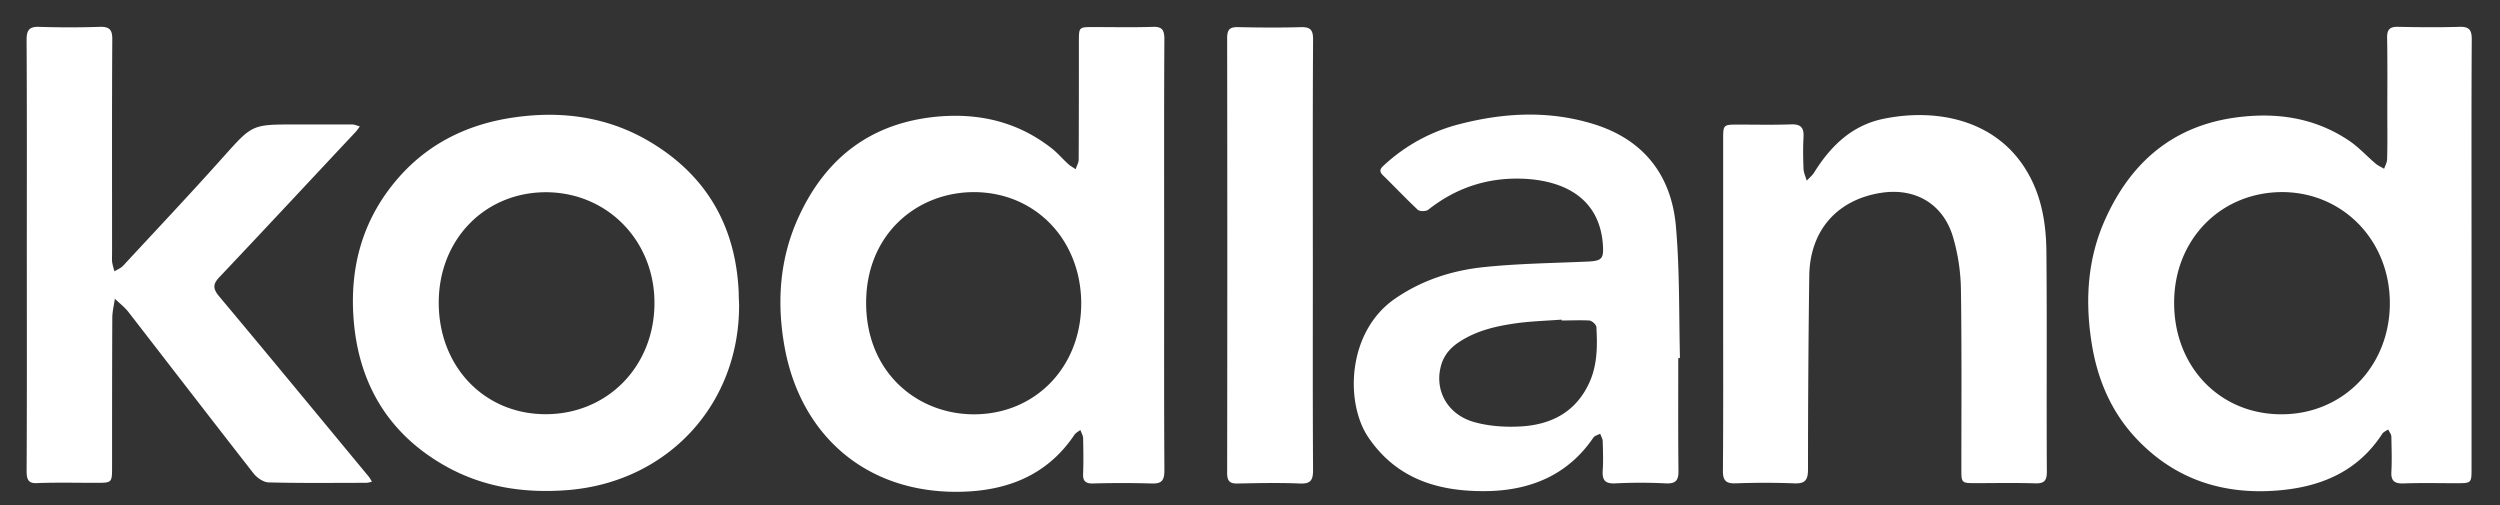
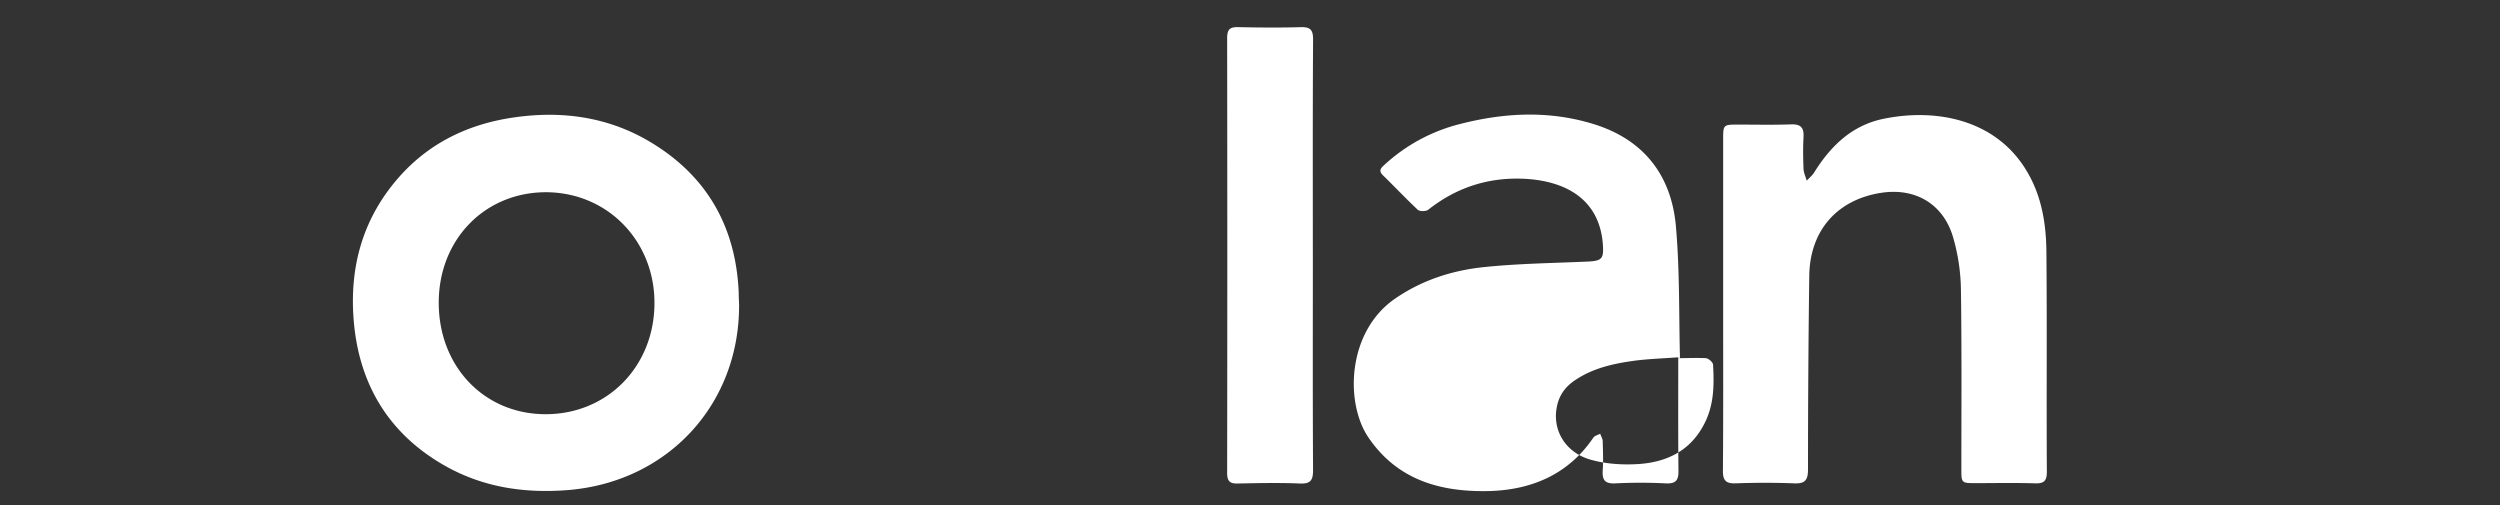
<svg xmlns="http://www.w3.org/2000/svg" width="99" height="20" fill="none">
  <rect width="100%" height="100%" fill="#333333" stroke="none" />
-   <path fill="#fff" d="M46.101 10.109c0 2.84-.008 5.68.009 8.519 0 .415-.118.534-.521.517a42 42 0 0 0-2.31 0c-.294.008-.403-.102-.387-.39.017-.466.009-.933 0-1.399 0-.11-.075-.22-.109-.33-.084.067-.193.118-.243.203-1.143 1.695-2.84 2.255-4.73 2.247-3.629-.026-6.098-2.323-6.728-5.671-.336-1.798-.219-3.578.563-5.256 1.092-2.348 2.898-3.696 5.493-3.933 1.655-.144 3.167.212 4.494 1.246.244.186.446.432.672.636.084.076.194.135.294.203.034-.127.118-.254.118-.381.008-1.552.008-3.111.008-4.663 0-.585 0-.585.563-.585.781 0 1.571.017 2.352-.008.378-.017.47.119.47.483-.016 2.857-.008 5.705-.008 8.562m-3.284 1.924c0-2.526-1.798-4.4-4.209-4.425-2.301-.017-4.326 1.678-4.309 4.416.017 2.764 2.058 4.383 4.267 4.383 2.428 0 4.242-1.865 4.25-4.374M97.873 10.15v8.392c0 .593 0 .593-.605.593-.697 0-1.402-.017-2.1.009-.336.008-.487-.093-.47-.45.025-.466.009-.932 0-1.398 0-.093-.076-.187-.126-.288-.076.05-.176.093-.227.16-.983 1.518-2.453 2.12-4.158 2.256-2.133.17-4.015-.424-5.527-1.992-1.067-1.102-1.63-2.459-1.848-3.96-.244-1.644-.135-3.271.563-4.805 1.091-2.416 2.906-3.832 5.577-4.06 1.47-.128 2.84.135 4.074.966.378.254.698.61 1.05.907.1.084.219.135.336.203.042-.127.118-.254.118-.39.017-.61.008-1.212.008-1.822 0-.992.009-1.976-.008-2.967-.008-.33.101-.45.437-.441.815.017 1.62.025 2.436 0 .369-.009.478.119.478.483-.016 2.874-.008 5.739-.008 8.604m-7.535 6.256c2.436.008 4.3-1.899 4.3-4.4 0-2.483-1.855-4.39-4.258-4.399-2.436 0-4.275 1.873-4.284 4.357-.017 2.543 1.798 4.442 4.242 4.442M1.062 10.1c0-2.84.008-5.68-.009-8.519 0-.415.126-.534.521-.517.781.025 1.57.025 2.352 0 .403-.017.53.102.52.517-.016 2.814-.008 5.62-.008 8.435 0 .11-.008.228 0 .339.017.135.06.262.093.39.109-.068.243-.12.336-.212C6.194 9.1 7.538 7.676 8.84 6.218c1.143-1.272 1.126-1.289 2.797-1.289h2.31c.101 0 .202.051.303.077-.059.076-.11.16-.177.229-1.789 1.907-3.57 3.823-5.367 5.721-.27.28-.294.458-.034.772 1.99 2.373 3.957 4.764 5.93 7.146.051.06.085.135.127.203-.076.017-.16.043-.236.043-1.285 0-2.578.017-3.864-.017-.201-.009-.462-.187-.596-.365-1.655-2.12-3.293-4.247-4.94-6.374-.159-.204-.36-.356-.545-.534-.034.254-.101.508-.101.762-.009 1.967-.009 3.925-.009 5.892 0 .636 0 .636-.646.636-.756 0-1.512-.017-2.268.008-.37.034-.47-.093-.47-.466.016-2.857.008-5.705.008-8.562" />
-   <path fill="#fff" d="M29.268 12.054c.025 3.975-2.856 7.07-6.846 7.358-1.739.127-3.377-.136-4.889-1.018-2.142-1.246-3.301-3.17-3.52-5.637-.193-2.161.345-4.12 1.807-5.764 1.192-1.34 2.721-2.068 4.452-2.331 1.89-.288 3.73-.06 5.401.915 2.268 1.323 3.46 3.34 3.579 5.985 0 .152.008.297.016.492m-11.894-.068c0 2.526 1.797 4.408 4.217 4.416 2.444.009 4.309-1.873 4.326-4.374.016-2.484-1.857-4.408-4.293-4.416-2.427 0-4.25 1.873-4.25 4.374M66.459 14.183c0 1.483-.008 2.967.008 4.45.009.382-.1.526-.495.509a20 20 0 0 0-2.016 0c-.404.017-.513-.136-.488-.517.026-.382.009-.763 0-1.145 0-.102-.067-.203-.1-.305-.093.05-.21.076-.27.153-1.007 1.483-2.486 2.085-4.182 2.119-1.874.034-3.579-.432-4.73-2.128-.924-1.365-.848-4.179 1.059-5.493 1.083-.746 2.293-1.127 3.57-1.254 1.335-.136 2.68-.153 4.015-.212.622-.026.689-.102.639-.738-.152-1.687-1.386-2.39-2.873-2.526-1.496-.127-2.856.271-4.04 1.212-.093.068-.337.068-.412 0-.47-.44-.916-.915-1.378-1.364-.21-.204-.05-.314.084-.441a6.9 6.9 0 0 1 2.974-1.594c1.789-.458 3.587-.542 5.376.034 1.923.627 2.99 2.026 3.166 4.018.152 1.73.118 3.467.16 5.205-.033.017-.05.017-.067.017m-4.62-1.492v-.034c-.554.042-1.117.06-1.672.127-.831.11-1.655.28-2.377.755-.395.254-.664.593-.756 1.068-.193.915.32 1.814 1.327 2.102.588.17 1.243.212 1.857.178 1.2-.068 2.184-.56 2.721-1.738.32-.703.32-1.45.278-2.204-.009-.093-.177-.246-.286-.254-.361-.017-.731 0-1.092 0M68.237 12.036V5.51c0-.56.008-.576.563-.576.713 0 1.428.017 2.142-.009.378-.008.495.136.478.5-.025.424-.016.848 0 1.272.009.152.084.305.126.458.101-.11.219-.204.294-.323.664-1.068 1.52-1.89 2.79-2.136 2.133-.424 4.493.077 5.678 2.162.554.966.722 2.043.73 3.136.026 2.9 0 5.79.017 8.689 0 .348-.1.466-.453.458-.782-.026-1.571-.009-2.352-.009-.58 0-.58 0-.58-.568 0-2.356.017-4.721-.017-7.078a7.8 7.8 0 0 0-.319-2.119c-.395-1.305-1.504-1.941-2.847-1.73-1.74.272-2.815 1.493-2.84 3.281-.033 2.552-.05 5.112-.05 7.663 0 .416-.101.577-.538.56a31 31 0 0 0-2.352 0c-.378.008-.479-.136-.479-.492.017-2.204.009-4.408.009-6.612M51.989 10.103c0 2.84-.009 5.67.008 8.51 0 .399-.092.551-.512.534-.824-.034-1.647-.017-2.478 0-.32.009-.412-.11-.412-.415.008-5.747.008-11.495 0-17.233 0-.356.135-.433.445-.424.824.017 1.655.025 2.478 0 .37-.009.48.11.48.483-.018 2.84-.01 5.696-.01 8.545" />
+   <path fill="#fff" d="M29.268 12.054c.025 3.975-2.856 7.07-6.846 7.358-1.739.127-3.377-.136-4.889-1.018-2.142-1.246-3.301-3.17-3.52-5.637-.193-2.161.345-4.12 1.807-5.764 1.192-1.34 2.721-2.068 4.452-2.331 1.89-.288 3.73-.06 5.401.915 2.268 1.323 3.46 3.34 3.579 5.985 0 .152.008.297.016.492m-11.894-.068c0 2.526 1.797 4.408 4.217 4.416 2.444.009 4.309-1.873 4.326-4.374.016-2.484-1.857-4.408-4.293-4.416-2.427 0-4.25 1.873-4.25 4.374M66.459 14.183c0 1.483-.008 2.967.008 4.45.009.382-.1.526-.495.509a20 20 0 0 0-2.016 0c-.404.017-.513-.136-.488-.517.026-.382.009-.763 0-1.145 0-.102-.067-.203-.1-.305-.093.05-.21.076-.27.153-1.007 1.483-2.486 2.085-4.182 2.119-1.874.034-3.579-.432-4.73-2.128-.924-1.365-.848-4.179 1.059-5.493 1.083-.746 2.293-1.127 3.57-1.254 1.335-.136 2.68-.153 4.015-.212.622-.026.689-.102.639-.738-.152-1.687-1.386-2.39-2.873-2.526-1.496-.127-2.856.271-4.04 1.212-.093.068-.337.068-.412 0-.47-.44-.916-.915-1.378-1.364-.21-.204-.05-.314.084-.441a6.9 6.9 0 0 1 2.974-1.594c1.789-.458 3.587-.542 5.376.034 1.923.627 2.99 2.026 3.166 4.018.152 1.73.118 3.467.16 5.205-.033.017-.05.017-.067.017v-.034c-.554.042-1.117.06-1.672.127-.831.11-1.655.28-2.377.755-.395.254-.664.593-.756 1.068-.193.915.32 1.814 1.327 2.102.588.17 1.243.212 1.857.178 1.2-.068 2.184-.56 2.721-1.738.32-.703.32-1.45.278-2.204-.009-.093-.177-.246-.286-.254-.361-.017-.731 0-1.092 0M68.237 12.036V5.51c0-.56.008-.576.563-.576.713 0 1.428.017 2.142-.009.378-.008.495.136.478.5-.025.424-.016.848 0 1.272.009.152.084.305.126.458.101-.11.219-.204.294-.323.664-1.068 1.52-1.89 2.79-2.136 2.133-.424 4.493.077 5.678 2.162.554.966.722 2.043.73 3.136.026 2.9 0 5.79.017 8.689 0 .348-.1.466-.453.458-.782-.026-1.571-.009-2.352-.009-.58 0-.58 0-.58-.568 0-2.356.017-4.721-.017-7.078a7.8 7.8 0 0 0-.319-2.119c-.395-1.305-1.504-1.941-2.847-1.73-1.74.272-2.815 1.493-2.84 3.281-.033 2.552-.05 5.112-.05 7.663 0 .416-.101.577-.538.56a31 31 0 0 0-2.352 0c-.378.008-.479-.136-.479-.492.017-2.204.009-4.408.009-6.612M51.989 10.103c0 2.84-.009 5.67.008 8.51 0 .399-.092.551-.512.534-.824-.034-1.647-.017-2.478 0-.32.009-.412-.11-.412-.415.008-5.747.008-11.495 0-17.233 0-.356.135-.433.445-.424.824.017 1.655.025 2.478 0 .37-.009.48.11.48.483-.018 2.84-.01 5.696-.01 8.545" />
</svg>